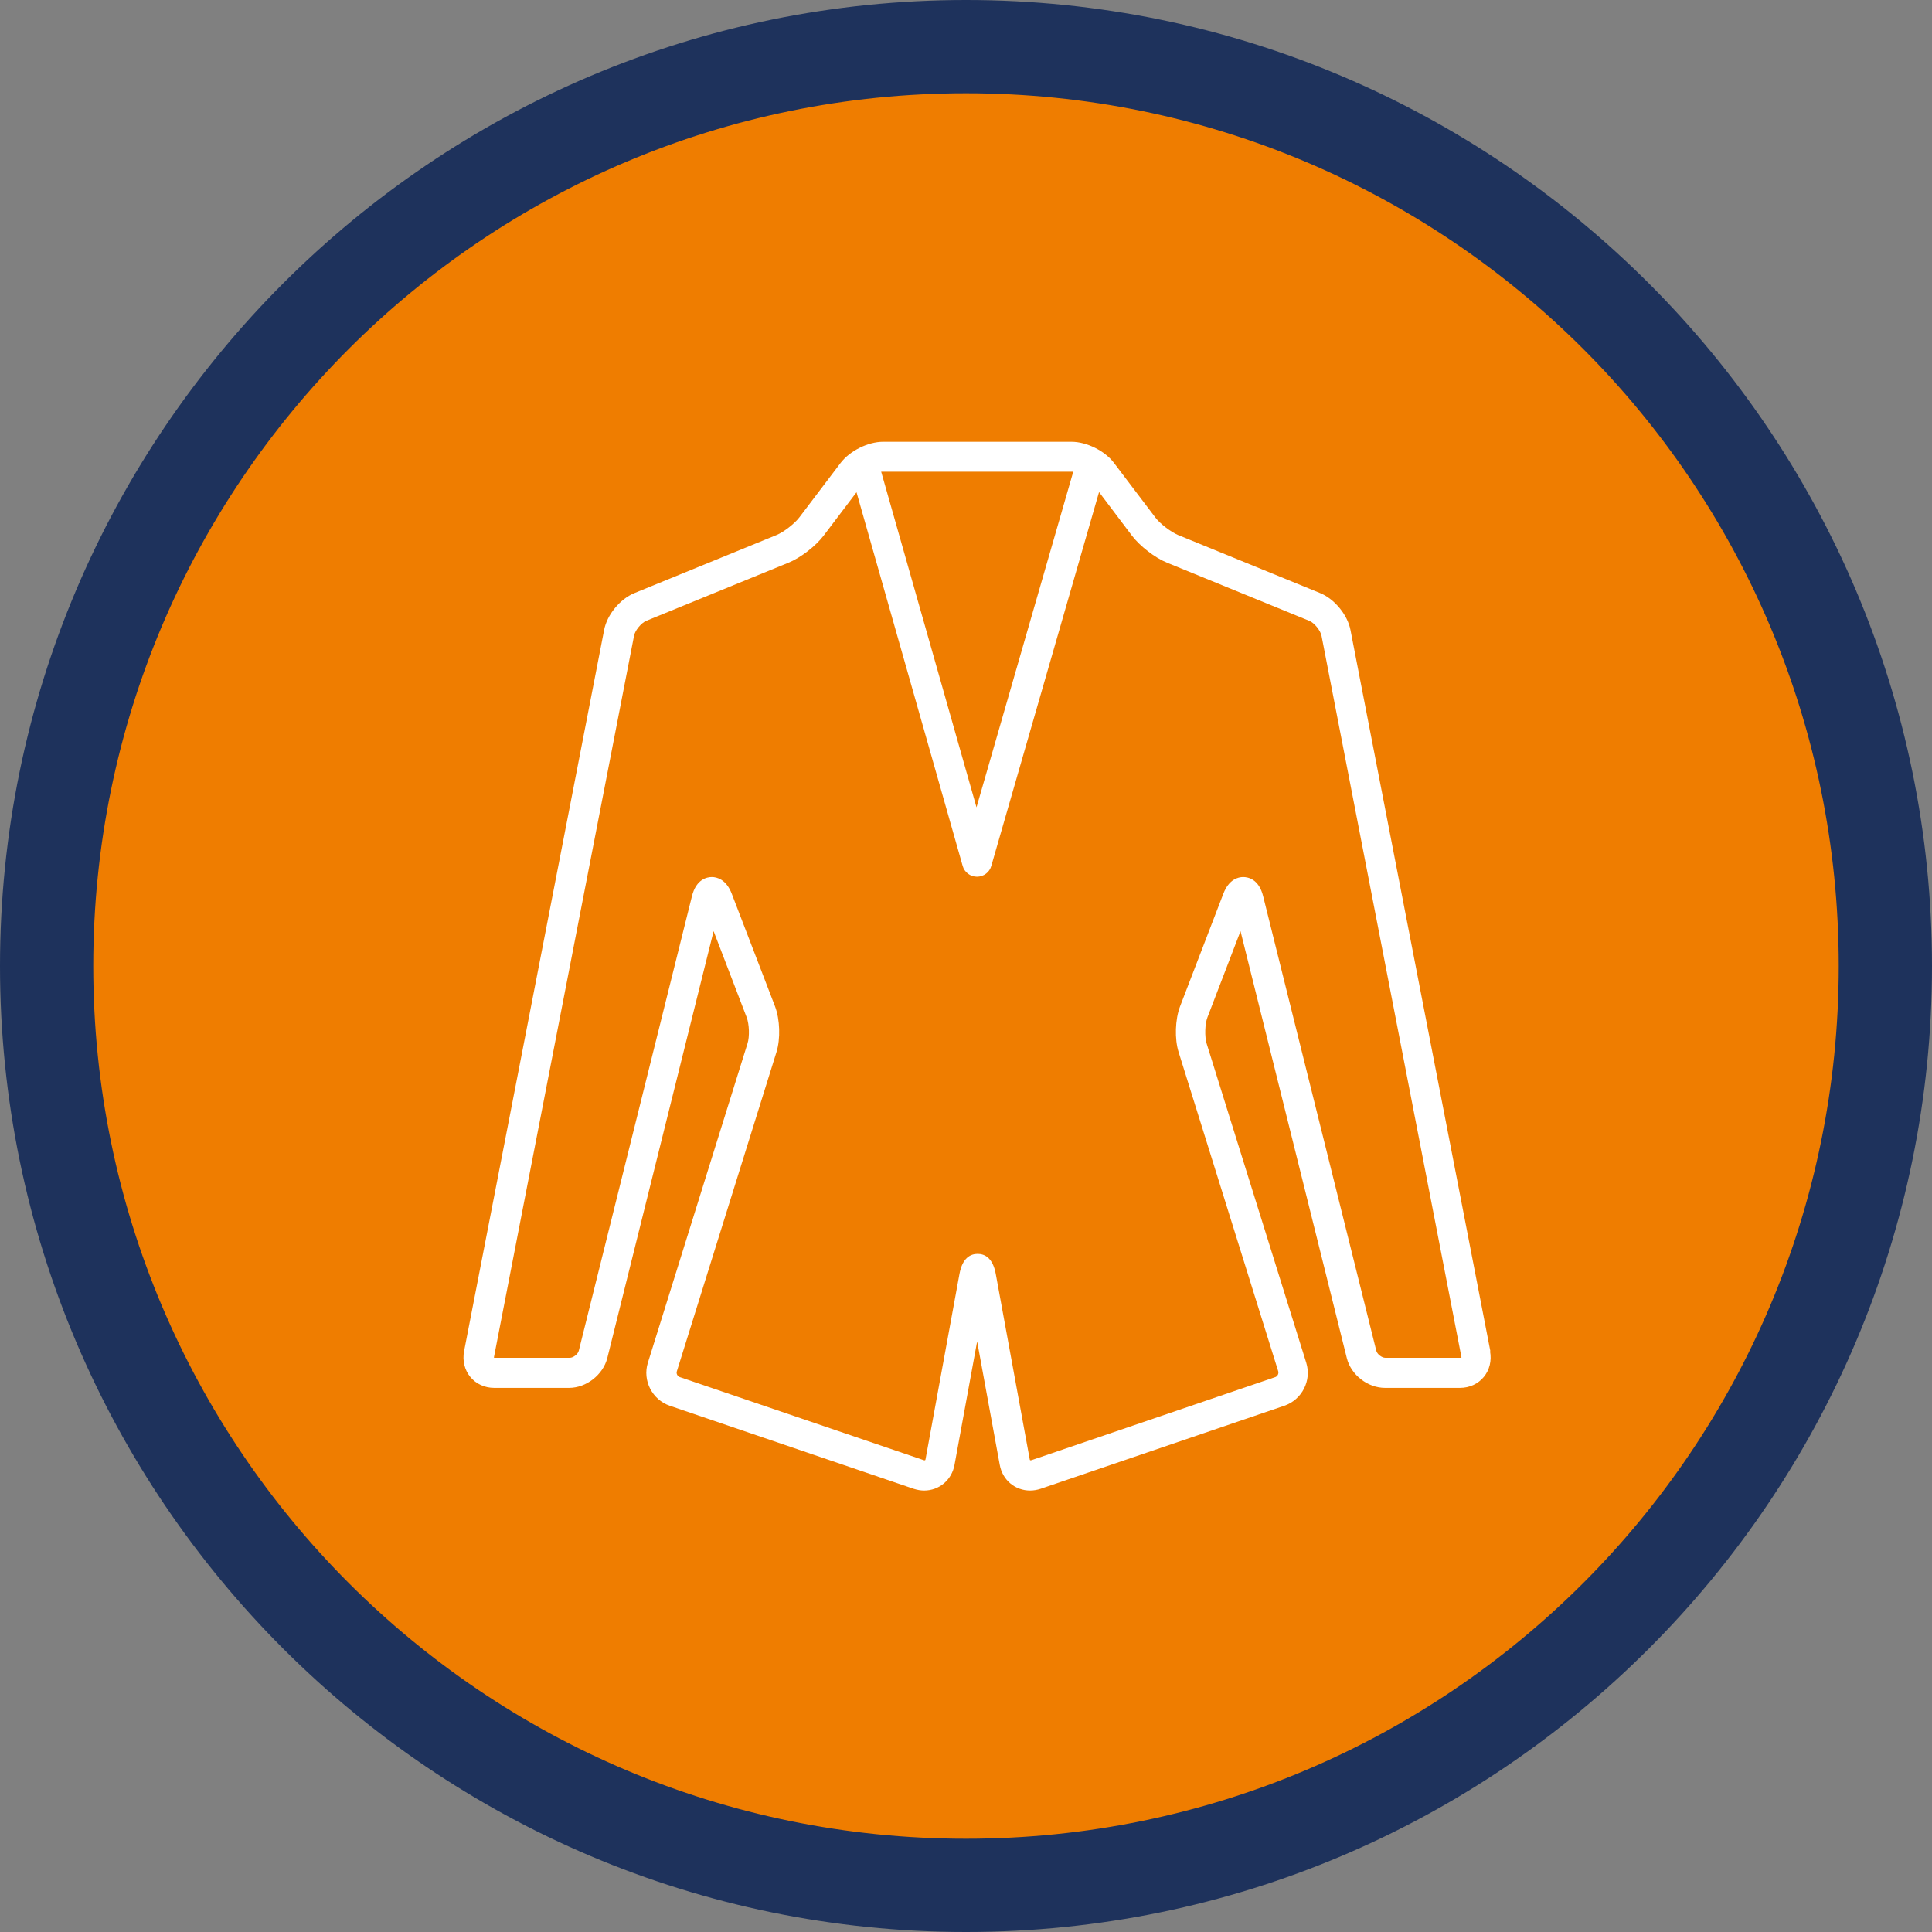
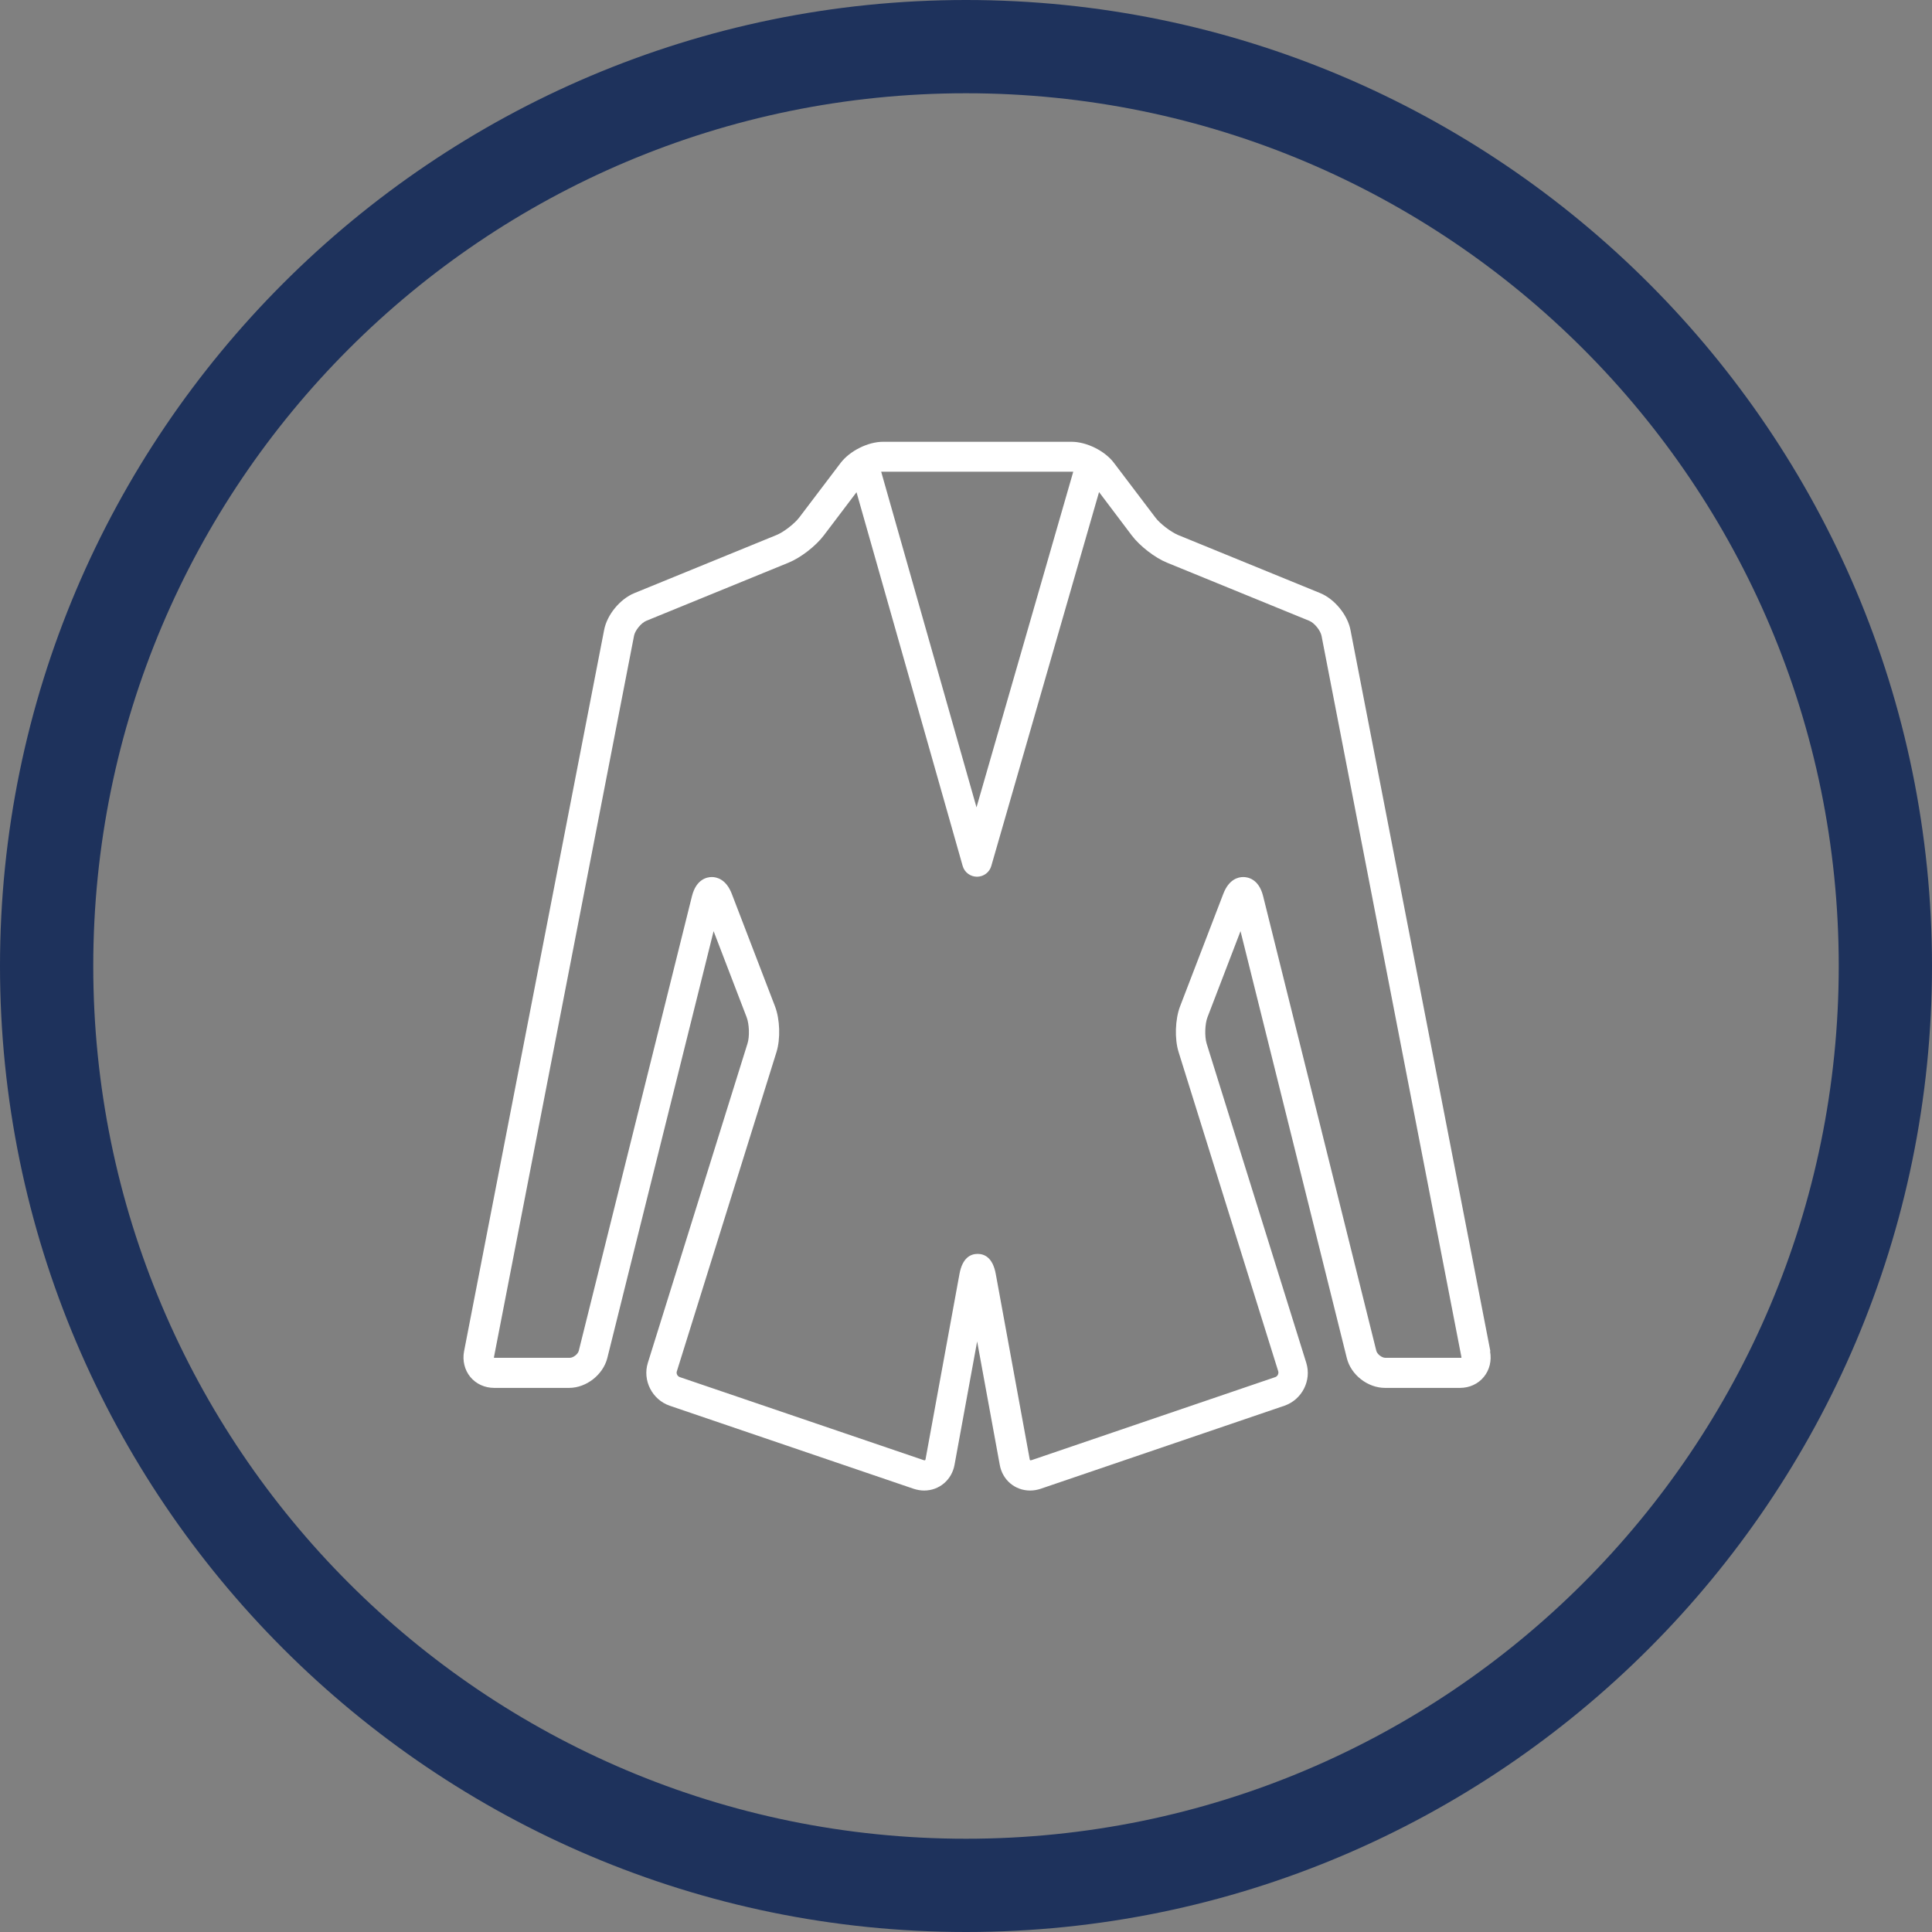
<svg xmlns="http://www.w3.org/2000/svg" id="Camada_2" viewBox="0 0 121.4 121.4">
  <rect x="0" y="0" width="121.4" height="121.4" fill="#808080" stroke="none" />
  <defs>
    <style>
      .cls-1 {
        fill: #1e325c;
      }

      .cls-2 {
        fill: #fff;
      }

      .cls-3 {
        fill: #ef7d00;
      }
    </style>
  </defs>
  <g id="_Ícones" data-name="Ícones">
    <g>
      <g>
-         <path class="cls-3" d="M60.7,118.47c-31.85,0-57.77-25.92-57.77-57.77S28.85,2.93,60.7,2.93s57.77,25.92,57.77,57.77-25.92,57.77-57.77,57.77Z" />
        <path class="cls-1" d="M60.7,5.86c30.29,0,54.84,24.55,54.84,54.84s-24.55,54.84-54.84,54.84S5.86,90.99,5.86,60.7,30.41,5.86,60.7,5.86M60.7,0C27.23,0,0,27.23,0,60.7s27.23,60.7,60.7,60.7,60.7-27.23,60.7-60.7S94.17,0,60.7,0h0Z" />
      </g>
      <path class="cls-2" d="M93.65,84.91l-8.79-45.32c-.18-.95-1-1.95-1.9-2.32l-8.93-3.65c-.45-.19-1.14-.71-1.43-1.1l-2.6-3.43c-.57-.76-1.72-1.33-2.67-1.33h-11.84c-.95,0-2.09.57-2.67,1.33l-2.6,3.43c-.3.39-.98.92-1.43,1.1l-8.93,3.65c-.9.37-1.72,1.36-1.9,2.32l-8.8,45.32c-.11.58.03,1.17.39,1.61.36.44.91.69,1.5.69h4.71c1.08,0,2.13-.82,2.4-1.87l6.68-26.83,2.08,5.42c.16.42.19,1.21.05,1.64l-6.26,20.06c-.35,1.11.27,2.32,1.37,2.7l15.33,5.22c.22.07.44.11.66.11.95,0,1.74-.67,1.91-1.62l1.42-7.75,1.42,7.75c.17.96.96,1.62,1.91,1.62.22,0,.45-.04.66-.11l15.32-5.22c1.1-.38,1.72-1.58,1.37-2.7l-6.26-20.06c-.13-.43-.11-1.22.05-1.64l2.08-5.42,6.68,26.83c.26,1.05,1.31,1.87,2.4,1.87h4.71c.6,0,1.14-.25,1.5-.69.36-.44.5-1.02.39-1.61ZM67.44,29.64l-6.08,21.09-5.99-21.09s12.03,0,12.07,0ZM91.81,85.32s-.03,0-.05,0h-4.71c-.22,0-.52-.23-.57-.45l-7.11-28.56c-.27-1.09-.97-1.2-1.25-1.2-.32,0-.9.14-1.25,1.05l-2.72,7.08c-.31.81-.35,2.05-.09,2.87l6.26,20.06c.04.14-.04.31-.18.36l-15.32,5.22s-.04.01-.06.01-.05,0-.06-.08l-2.13-11.63c-.19-1.04-.72-1.26-1.14-1.26s-.95.22-1.14,1.26l-2.13,11.63c-.01.08-.04.08-.06.08-.02,0-.04,0-.06-.01l-15.33-5.22c-.14-.05-.23-.22-.18-.36l6.26-20.06c.26-.83.22-2.06-.09-2.87l-2.72-7.08c-.35-.91-.94-1.05-1.25-1.05-.29,0-.98.12-1.25,1.2l-7.11,28.56c-.05.22-.35.45-.57.45h-4.71s-.04,0-.05,0c0-.01,0-.03,0-.05l8.8-45.32c.06-.33.45-.81.77-.94l8.93-3.65c.77-.31,1.72-1.05,2.22-1.71l2.06-2.72,6.67,23.48c.11.4.48.68.9.68h0c.42,0,.79-.28.9-.68l6.77-23.49,2.06,2.73c.5.66,1.45,1.4,2.22,1.71l8.93,3.65c.32.13.7.6.77.94l8.79,45.32s0,.04,0,.05Z" />
    </g>
  </g>
</svg>